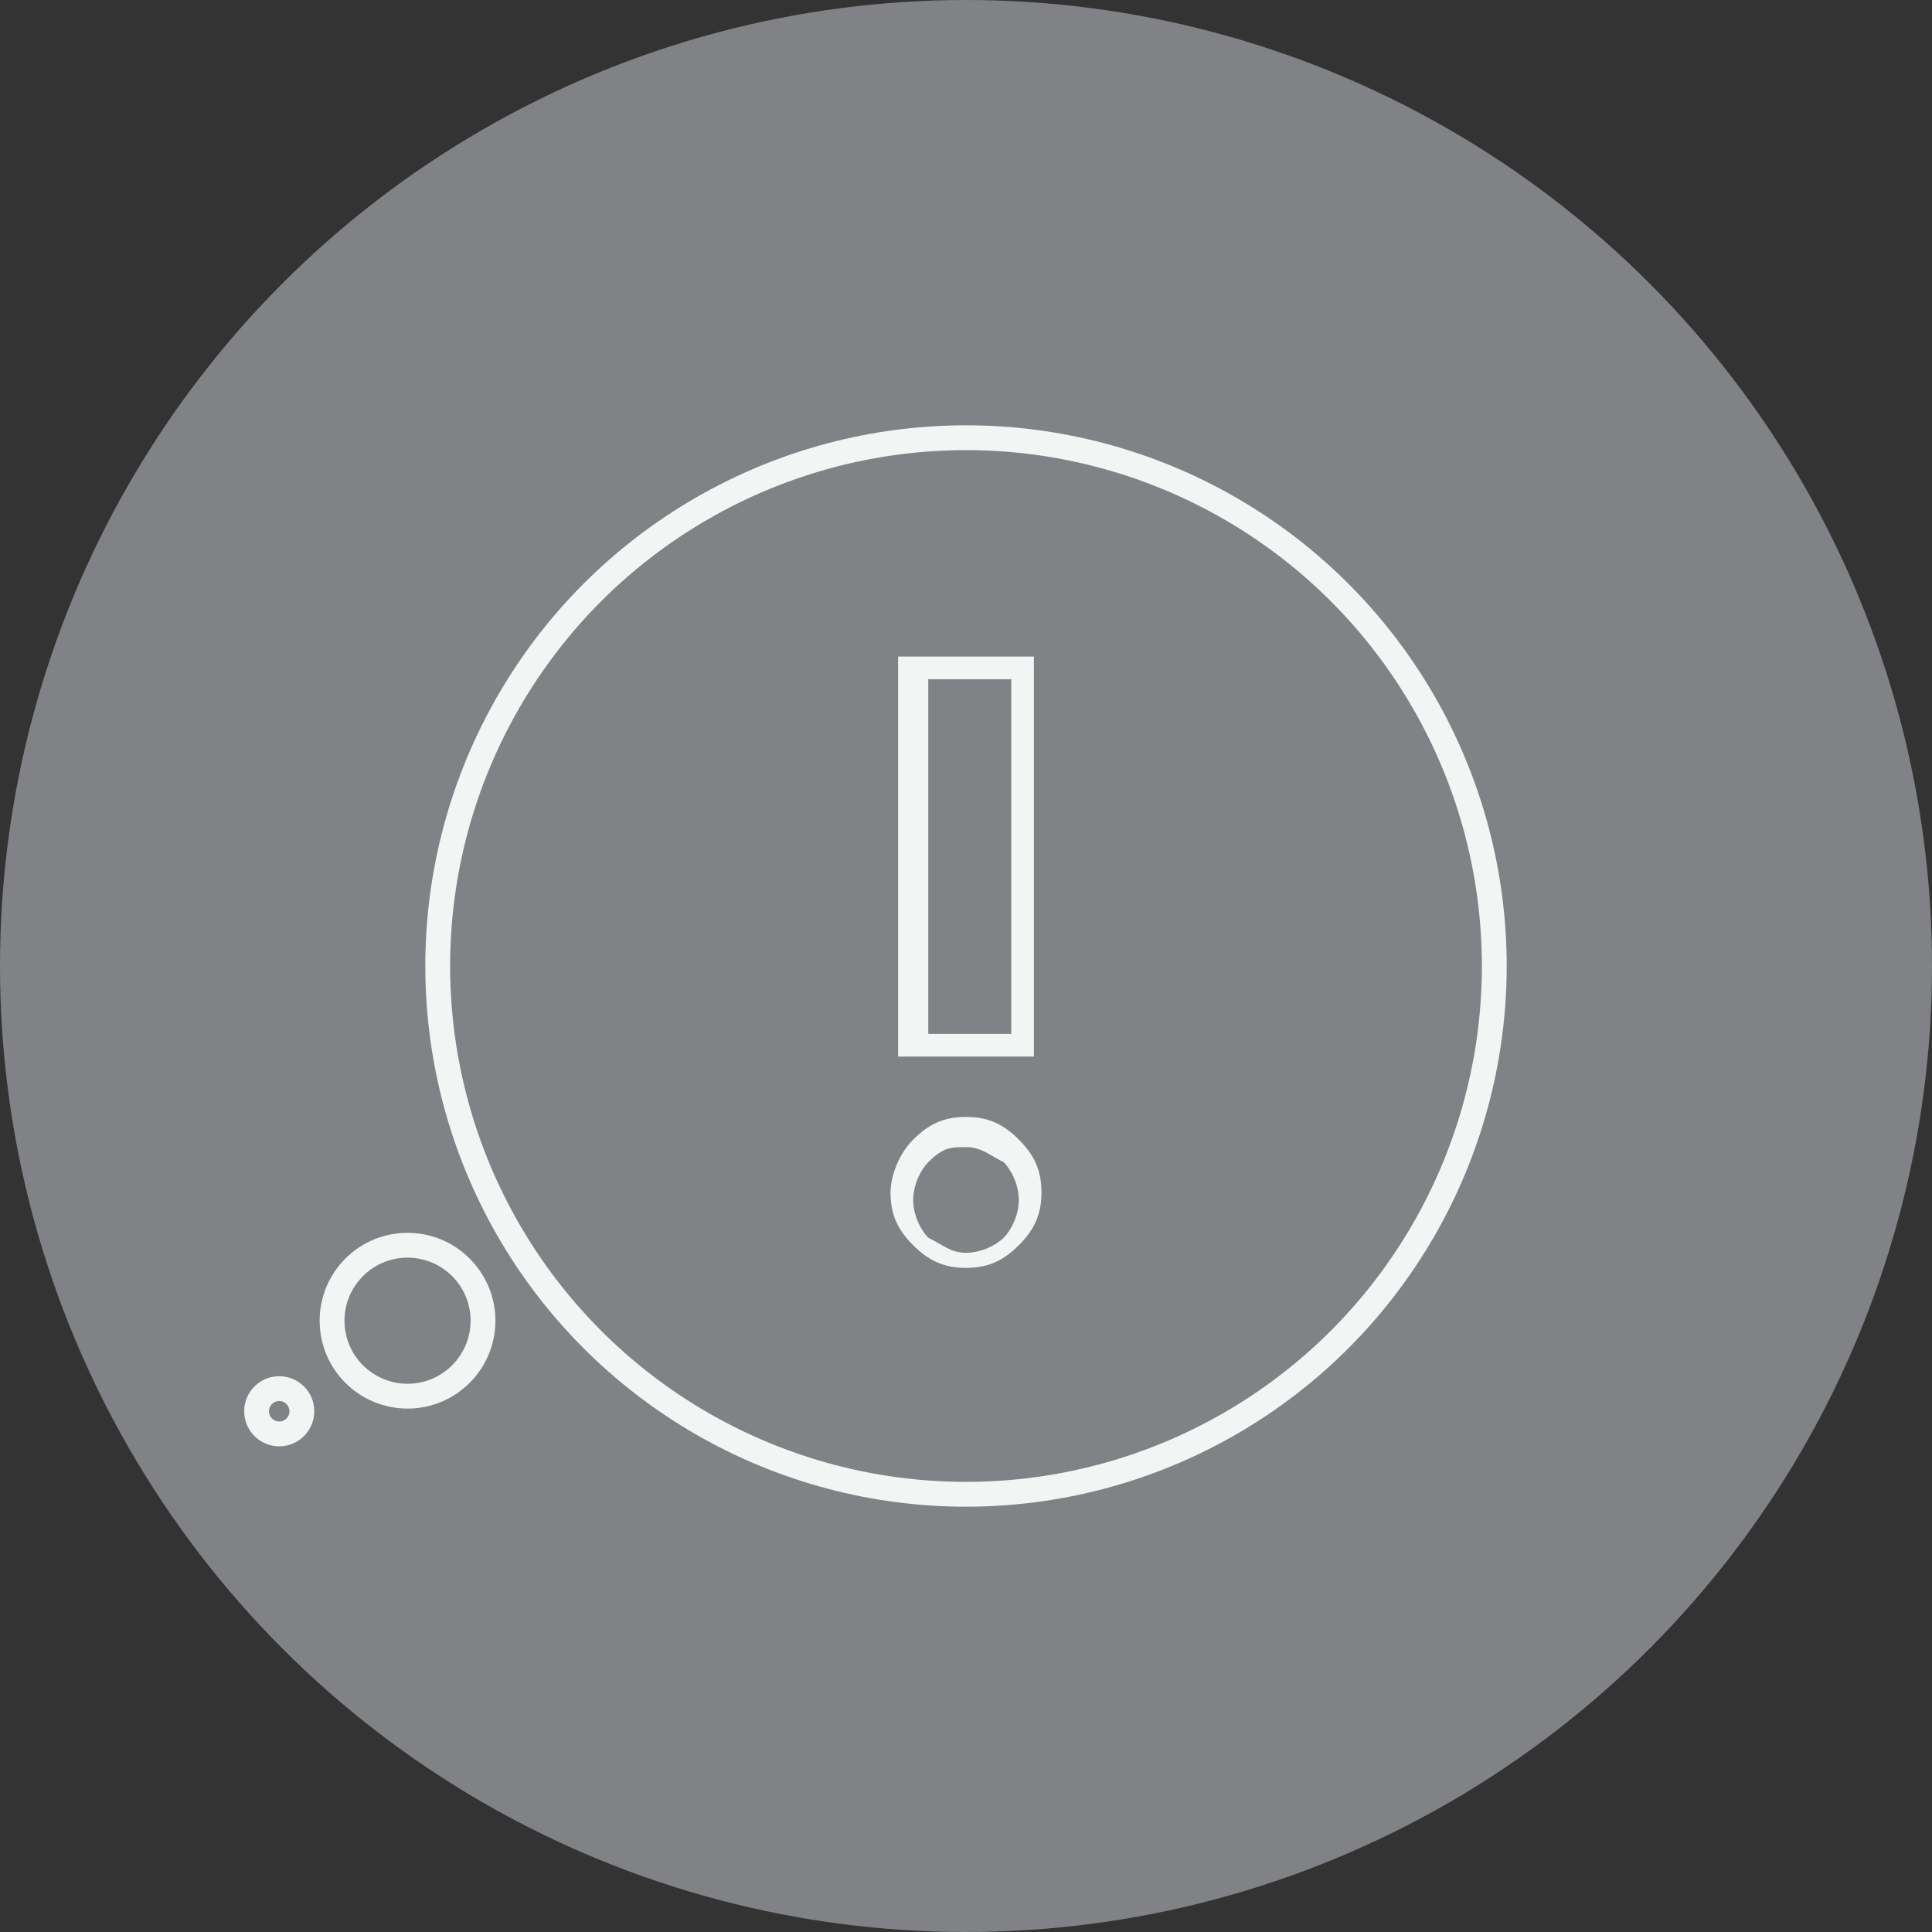
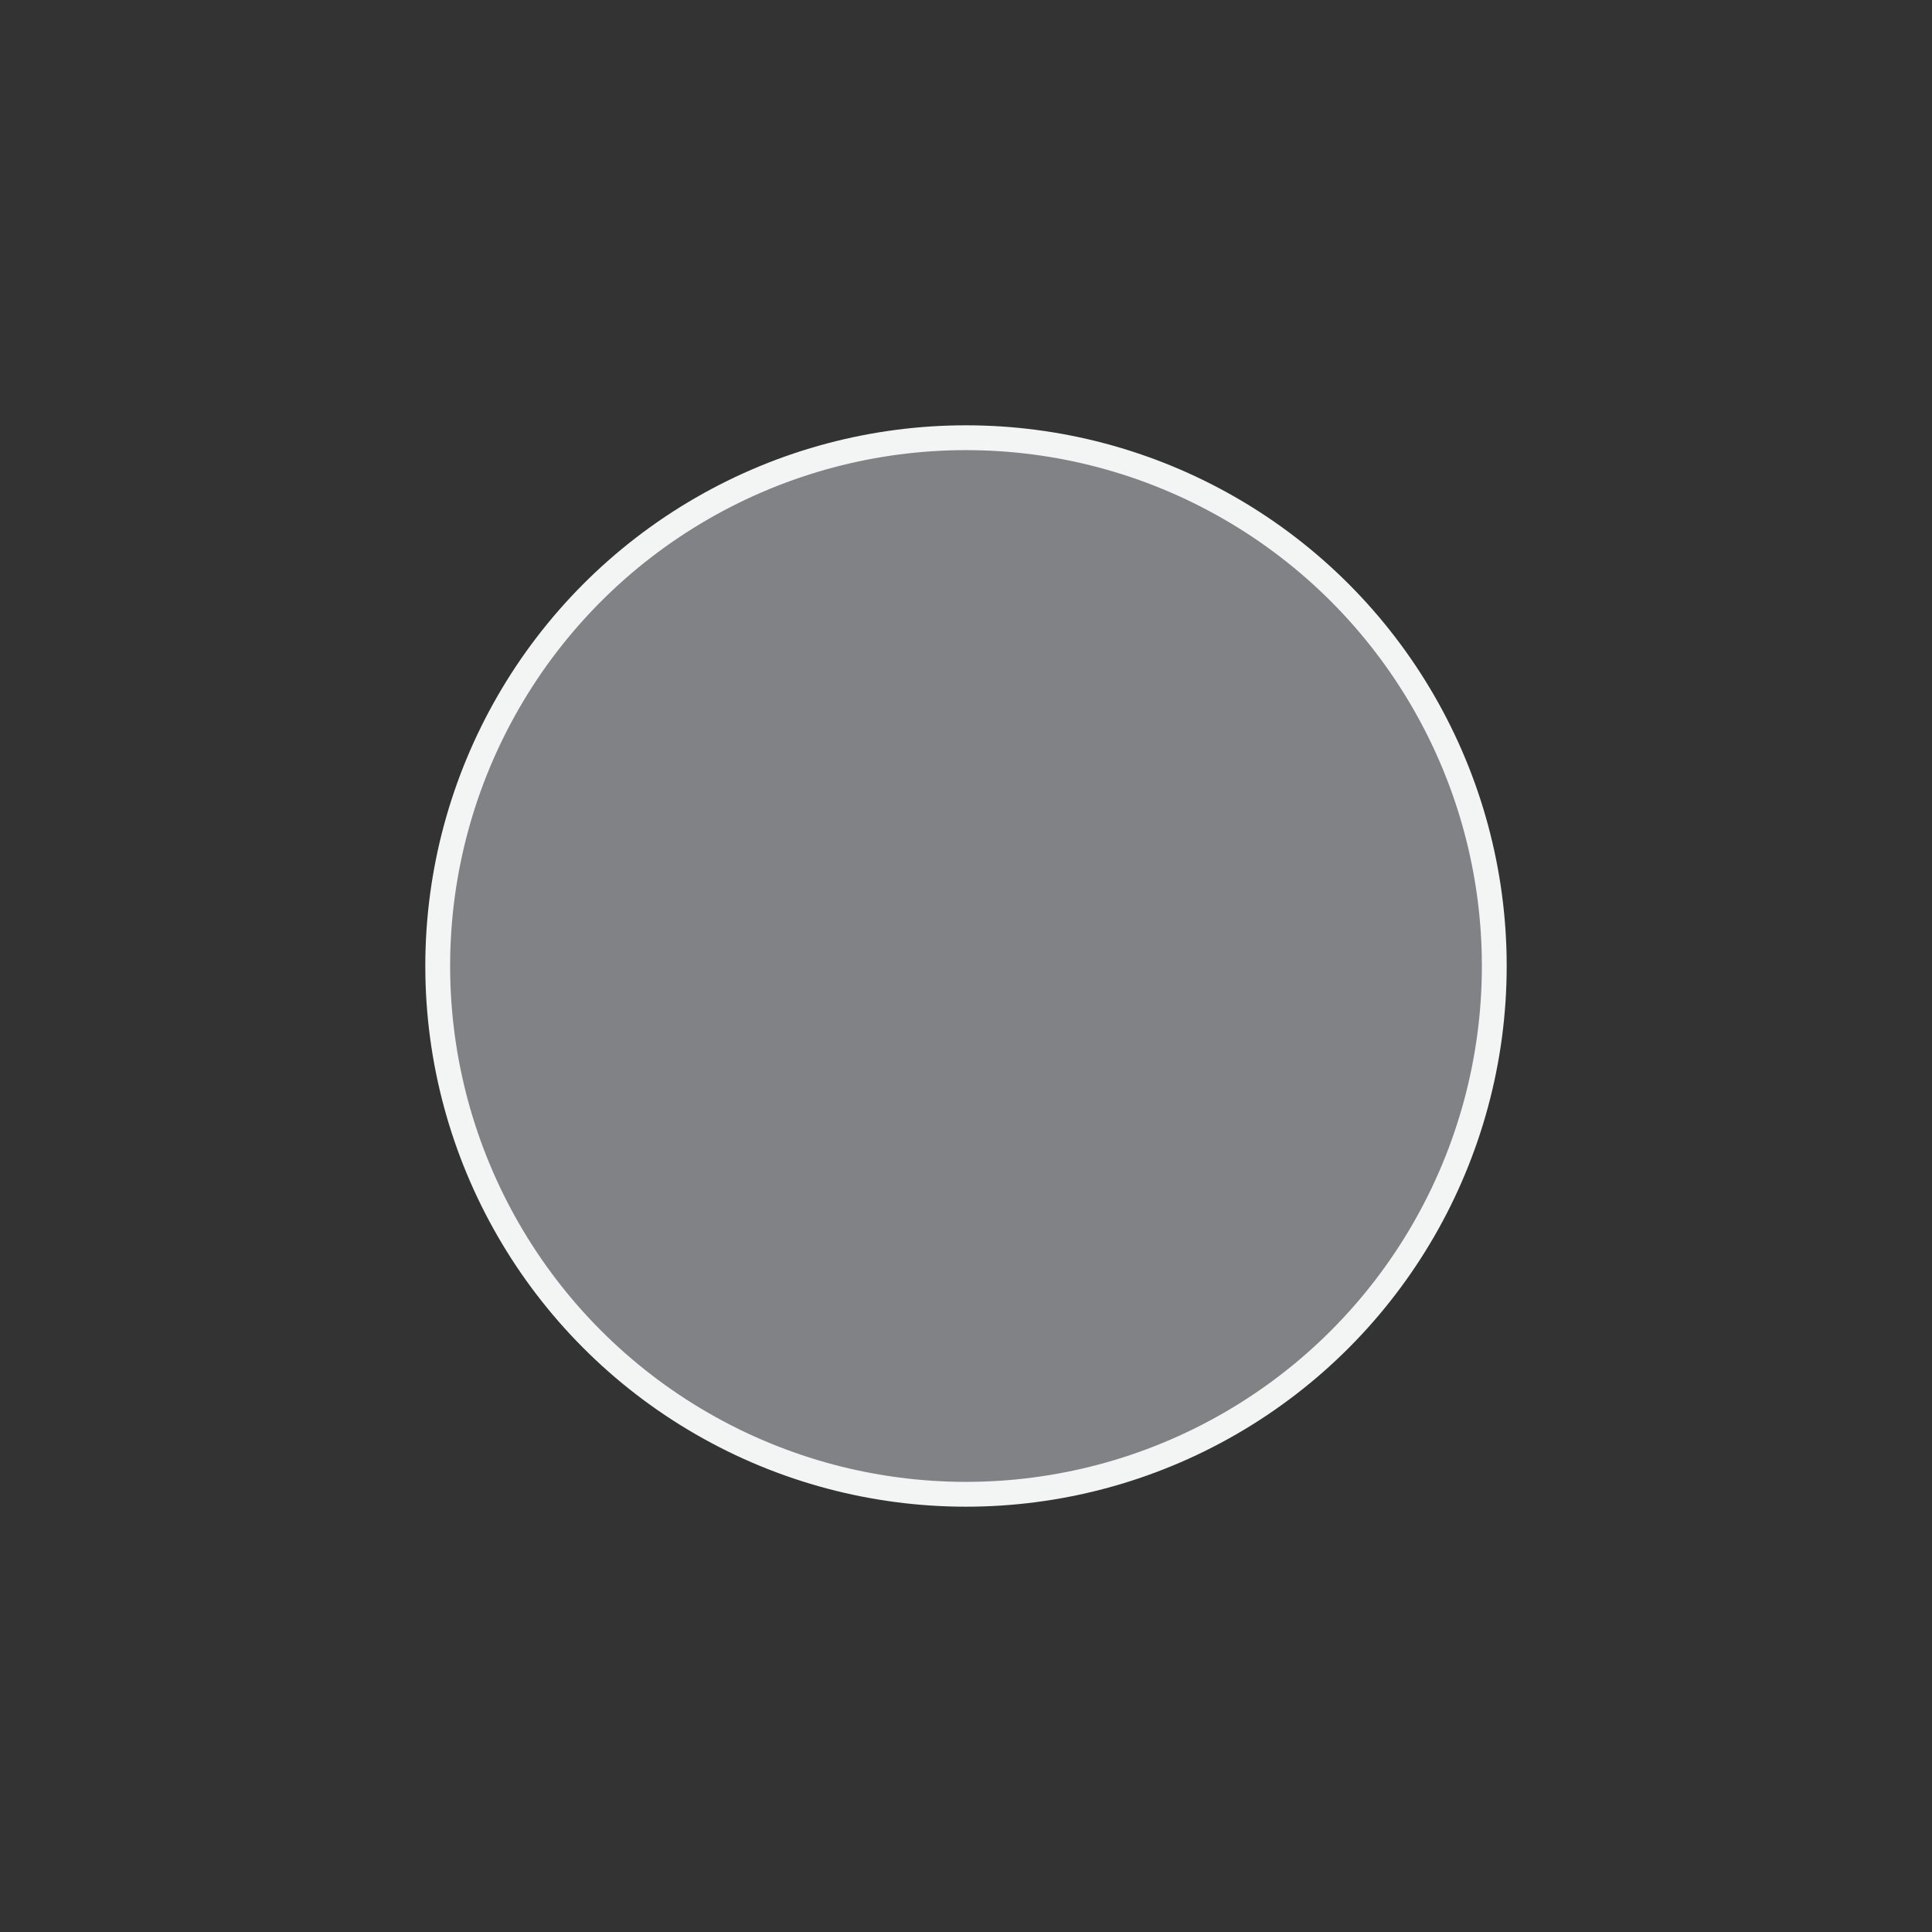
<svg xmlns="http://www.w3.org/2000/svg" version="1.1" id="Layer_1" x="0px" y="0px" viewBox="0 0 25.6 25.6" style="enable-background:new 0 0 25.6 25.6;" xml:space="preserve">
  <rect x="0" y="0" width="25.6" height="25.6" fill="#333333" stroke="none" />
  <style type="text/css">
	.st0{fill:#808285;}
	.st1{fill:#808285;stroke:#F3F4F4;stroke-width:0.329;stroke-miterlimit:10;}
	.st2{fill:#F3F4F4;}
</style>
  <g>
-     <circle class="st0" cx="12.8" cy="12.8" r="12.8" />
-   </g>
+     </g>
  <g>
-     <circle class="st1" cx="5.4" cy="17.5" r="1" />
-     <circle class="st1" cx="3.7" cy="18.7" r="0.3" />
-   </g>
+     </g>
  <g>
    <circle class="st1" cx="12.8" cy="12.8" r="7" />
    <g>
      <g>
        <path class="st0" d="M12.8,16.8c-0.2,0-0.4-0.1-0.6-0.2c-0.2-0.2-0.2-0.4-0.2-0.6c0-0.2,0.1-0.5,0.2-0.6c0.1-0.2,0.3-0.3,0.6-0.3     c0.2,0,0.4,0.1,0.6,0.3c0.2,0.2,0.2,0.4,0.2,0.6c0,0.3-0.1,0.5-0.2,0.6C13.2,16.7,13,16.8,12.8,16.8z M12.1,13.9v-5h1.5v5H12.1z" />
-         <path class="st2" d="M13.4,9v4.7h-1.1V9H13.4 M12.8,15.2c0.2,0,0.3,0.1,0.5,0.2c0.1,0.1,0.2,0.3,0.2,0.5c0,0.2-0.1,0.4-0.2,0.5     c-0.1,0.1-0.3,0.2-0.5,0.2c-0.2,0-0.3-0.1-0.5-0.2c-0.1-0.1-0.2-0.3-0.2-0.5c0-0.2,0.1-0.4,0.2-0.5     C12.5,15.2,12.6,15.2,12.8,15.2 M13.7,8.7h-1.8V14h1.8V8.7L13.7,8.7z M12.8,14.8c-0.3,0-0.5,0.1-0.7,0.3     c-0.2,0.2-0.3,0.5-0.3,0.7c0,0.3,0.1,0.5,0.3,0.7c0.2,0.2,0.4,0.3,0.7,0.3c0.3,0,0.5-0.1,0.7-0.3c0.2-0.2,0.3-0.4,0.3-0.7     c0-0.3-0.1-0.5-0.3-0.7C13.3,14.9,13.1,14.8,12.8,14.8L12.8,14.8z" />
      </g>
    </g>
  </g>
</svg>